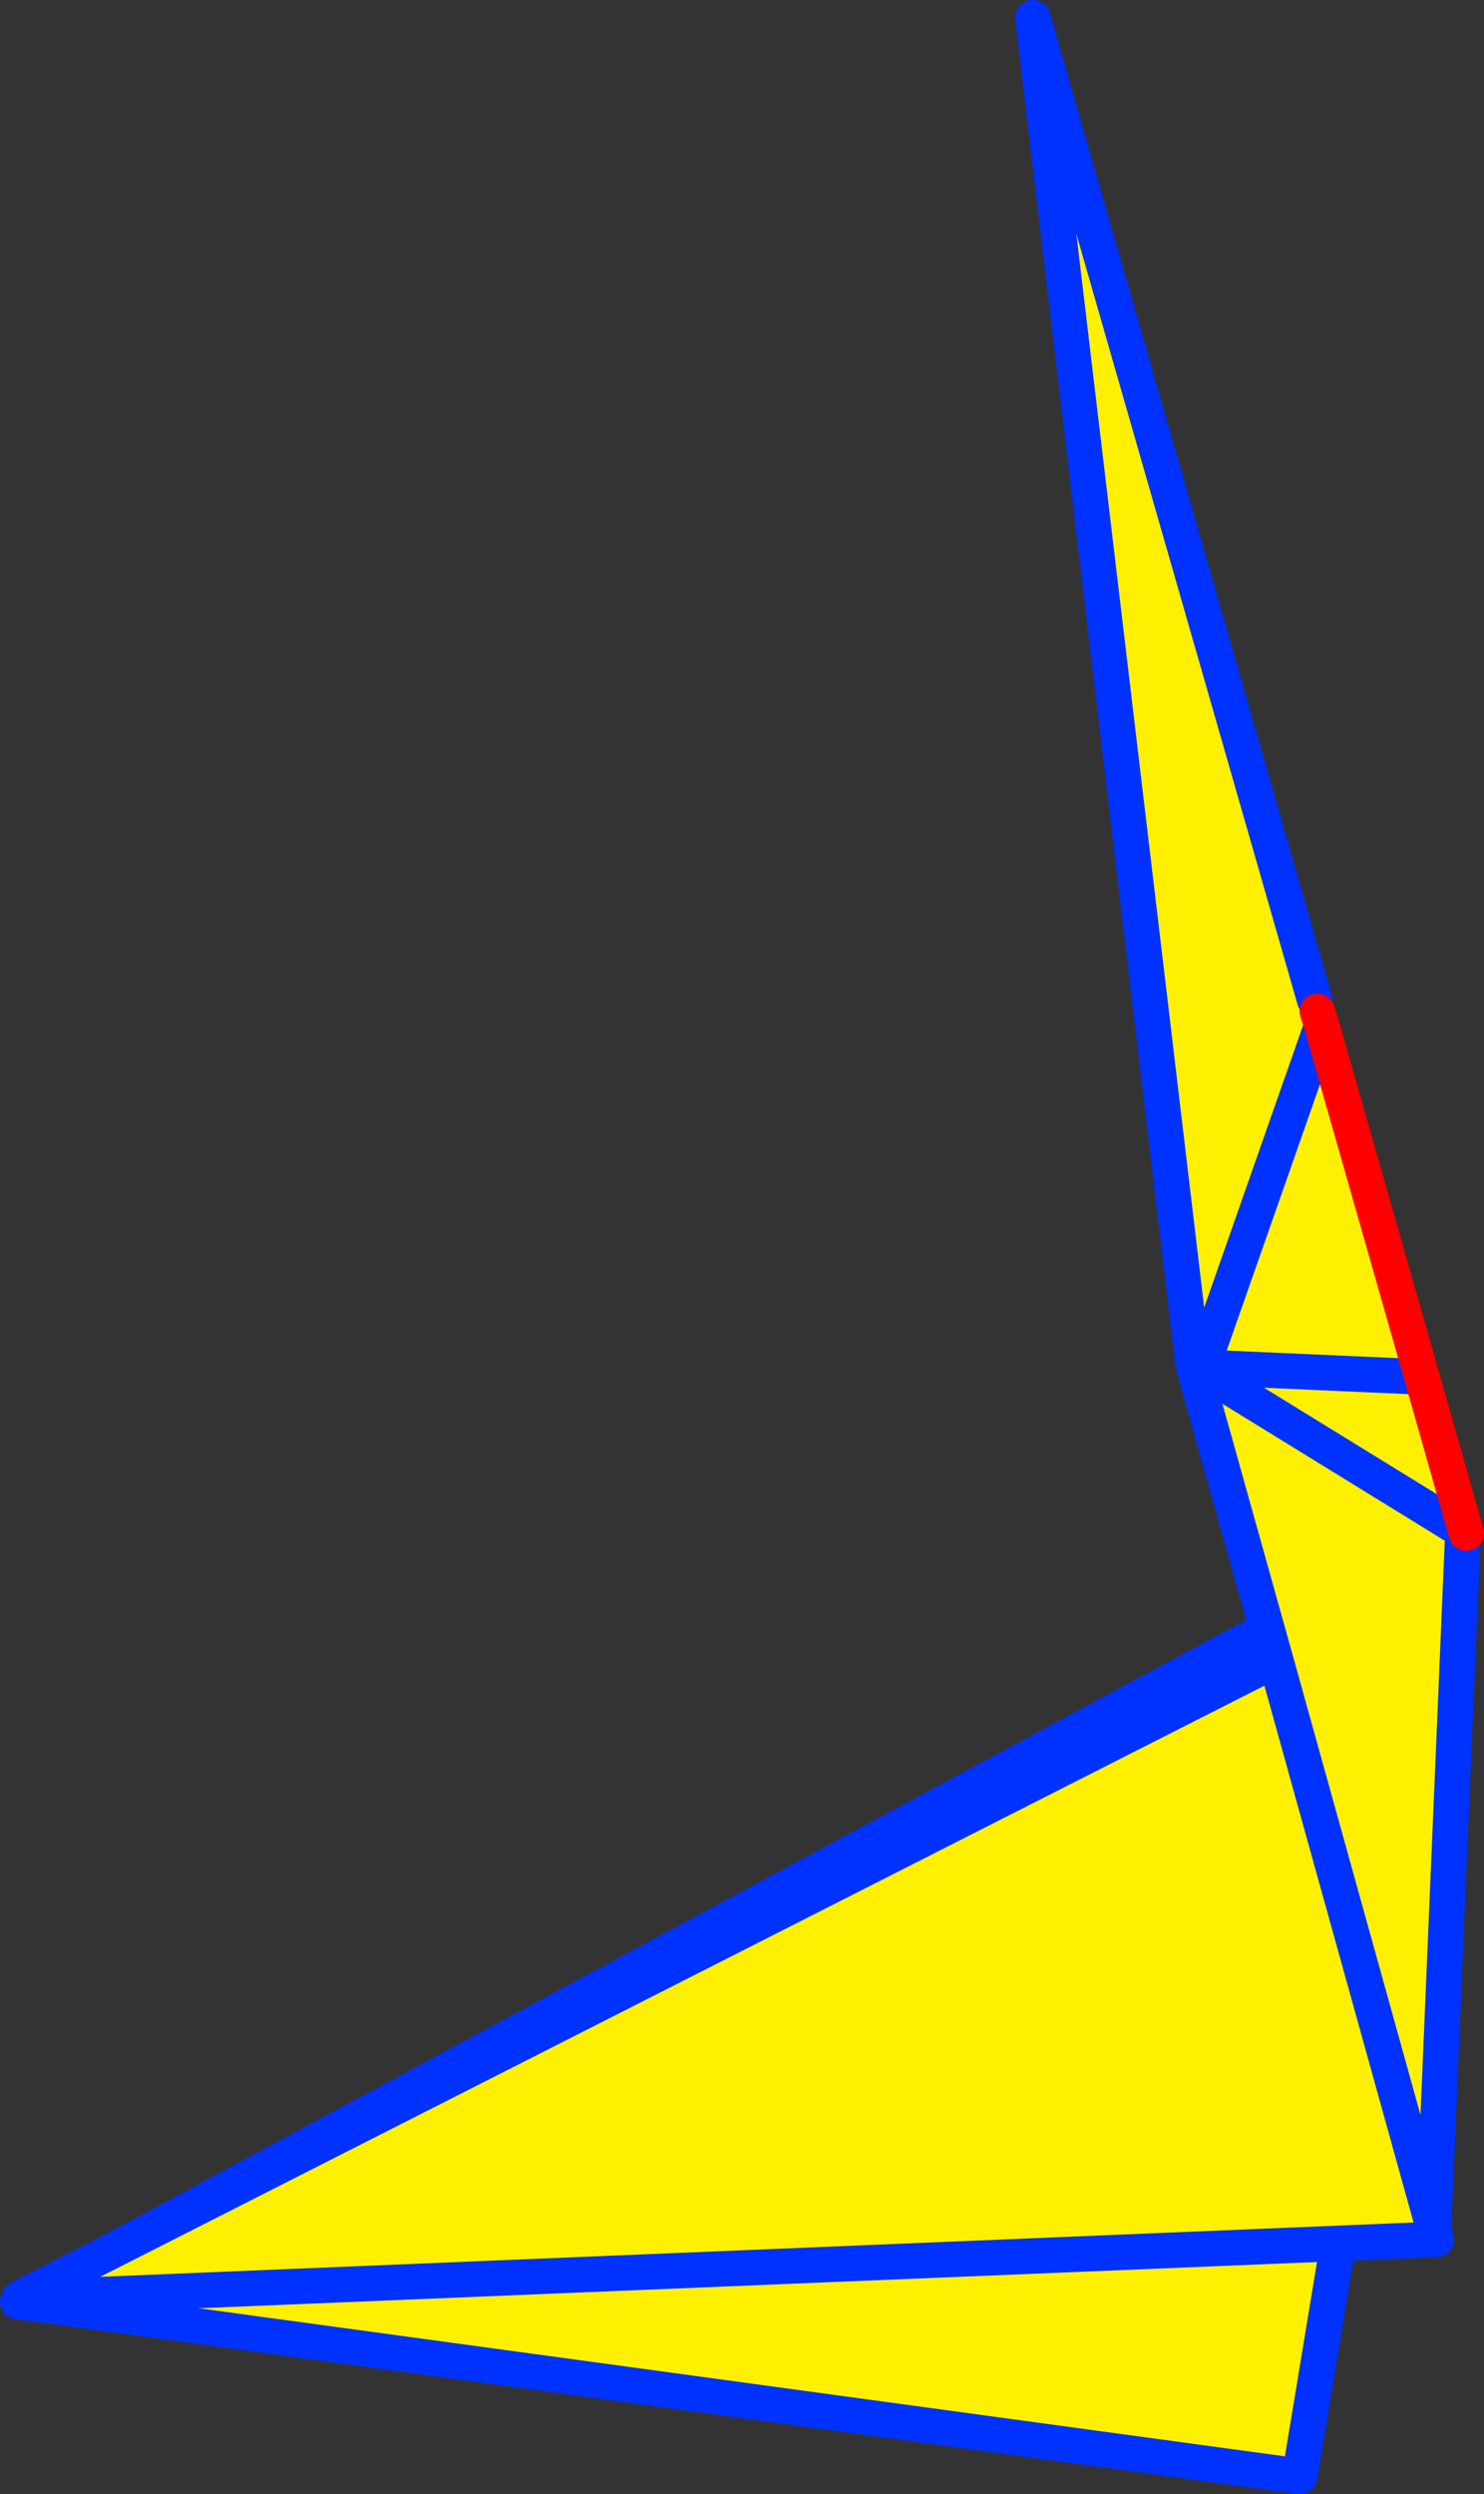
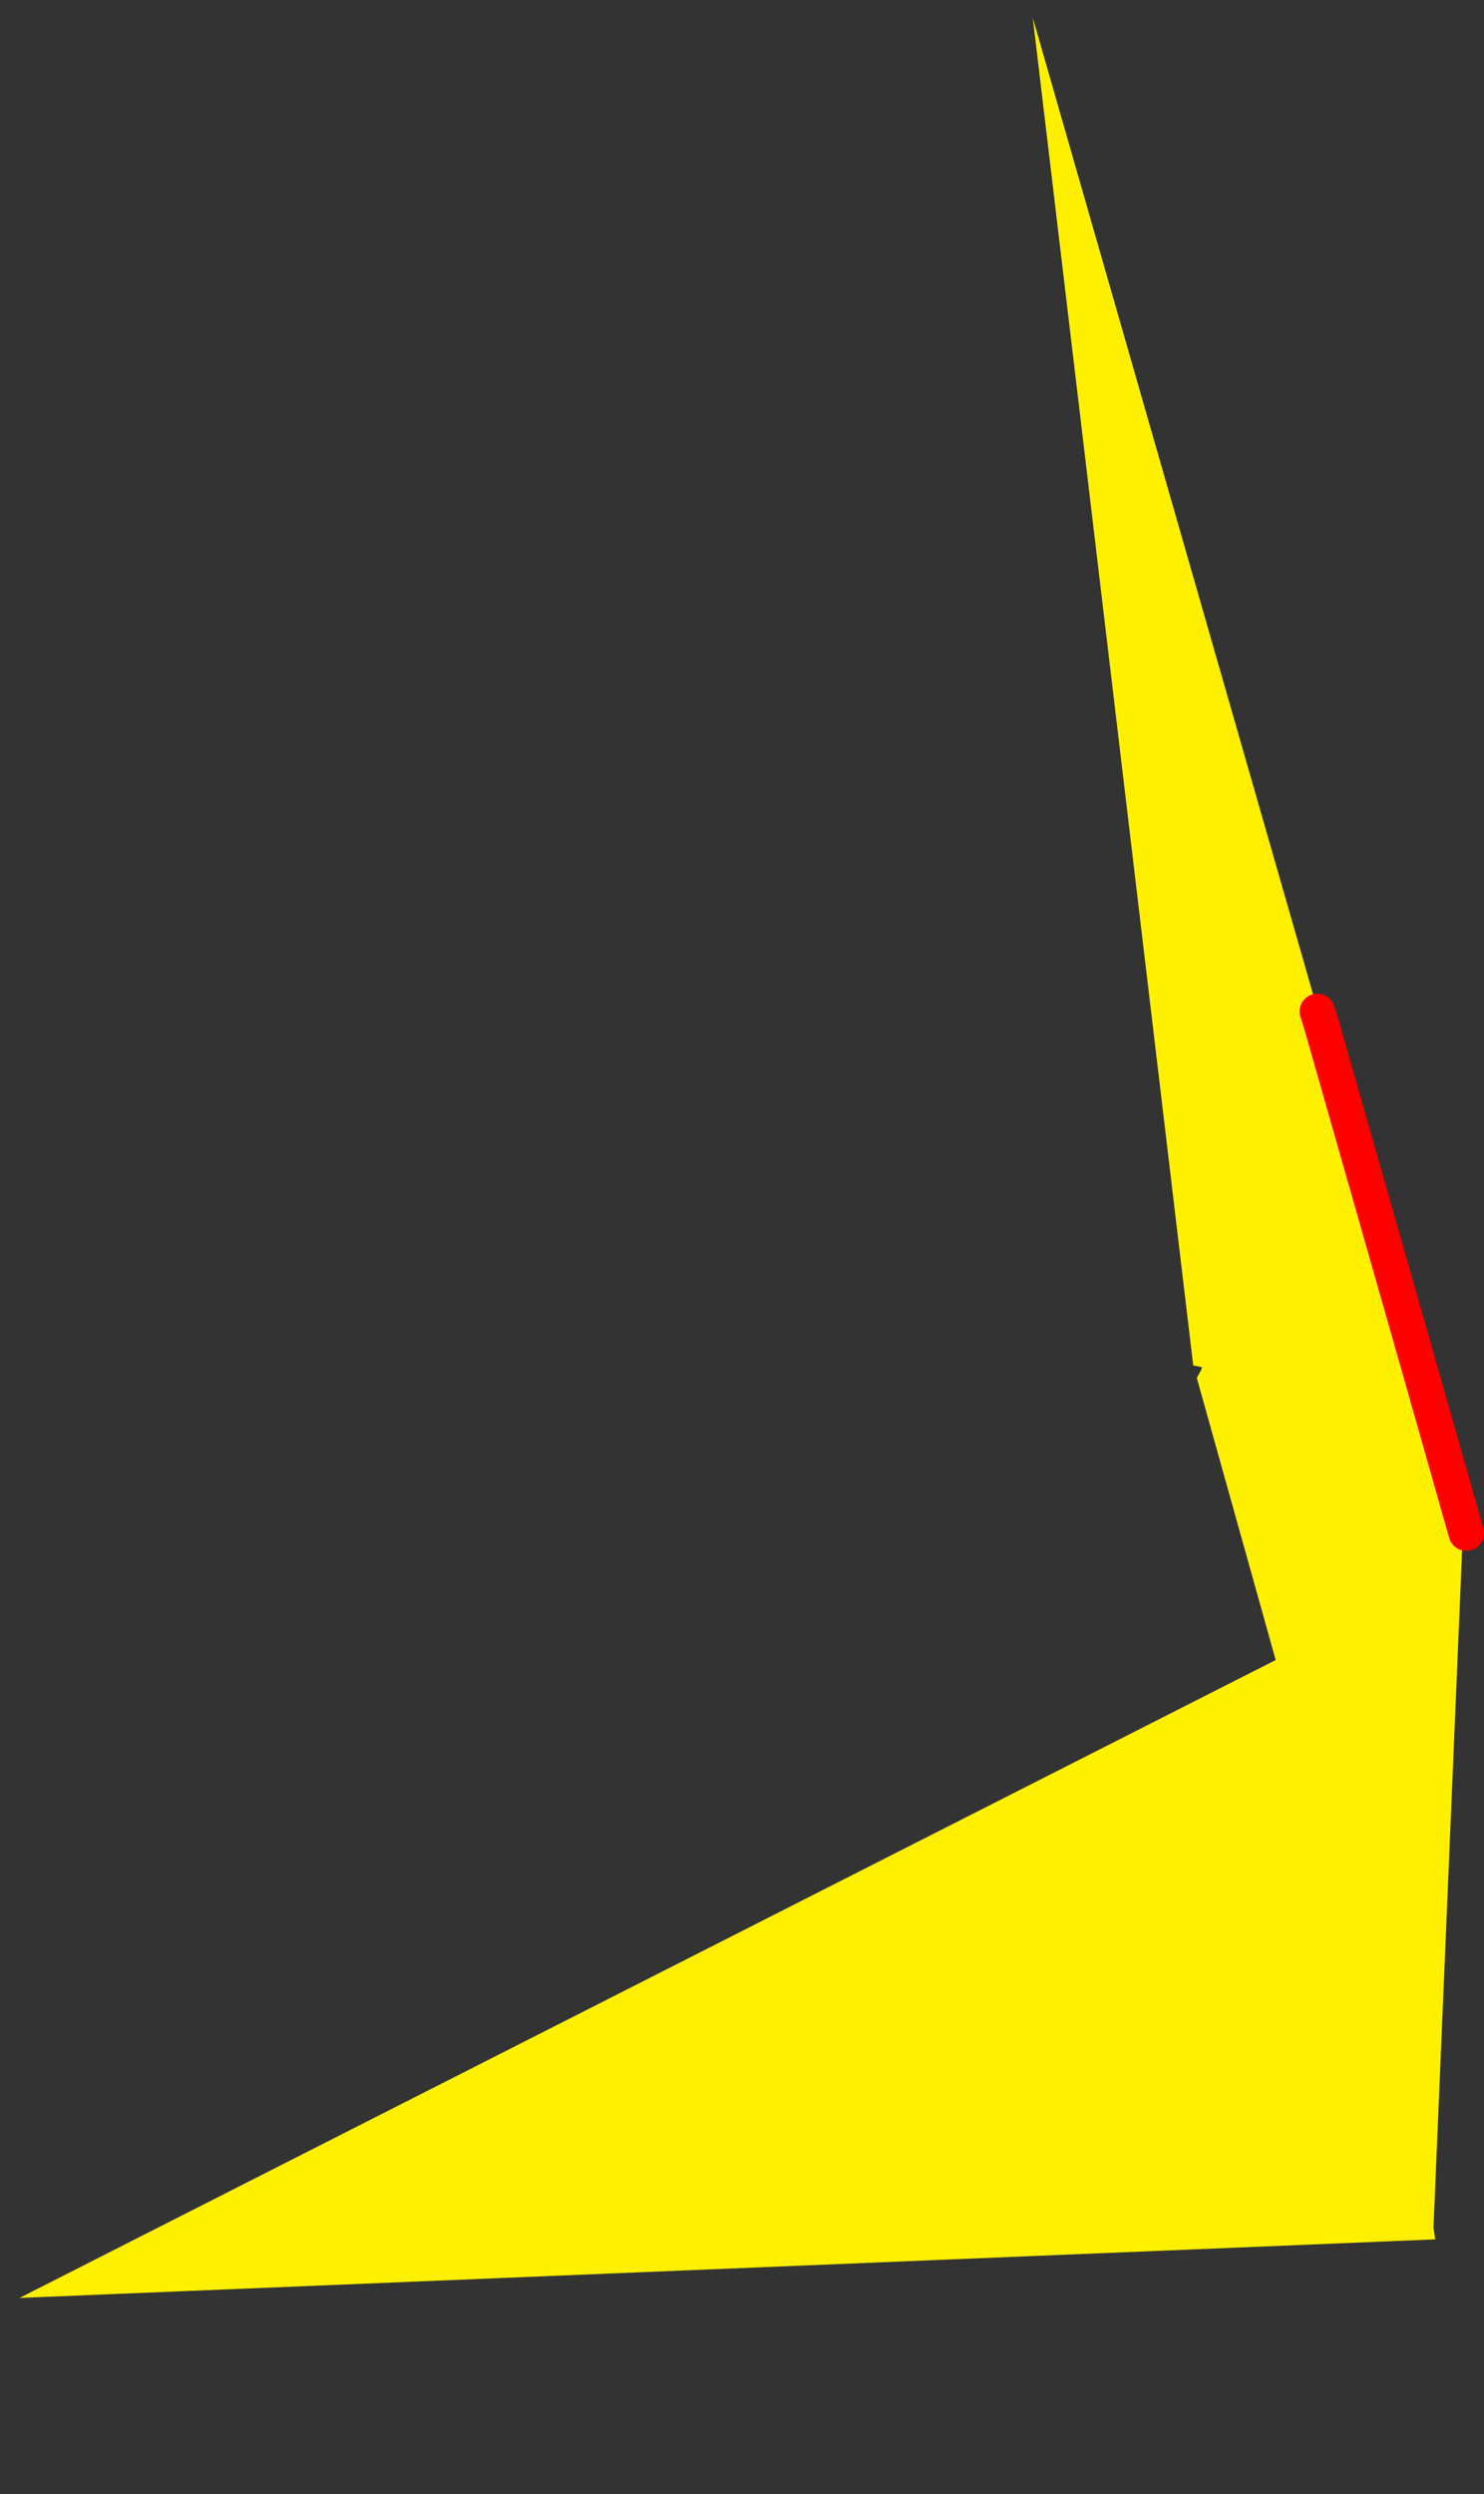
<svg xmlns="http://www.w3.org/2000/svg" height="140.55px" width="83.7px">
  <rect width="100%" height="100%" fill="#333333" stroke="none" />
  <g transform="matrix(1.0, 0.0, 0.0, 1.0, -270.7, -153.6)">
-     <path d="M352.45 239.85 L352.8 239.9 344.0 293.15 271.7 283.3 352.45 239.85" fill="#fff000" fill-rule="evenodd" stroke="none" />
-     <path d="M352.8 239.9 L352.85 239.6 352.45 239.85 271.7 283.3 344.0 293.15 352.8 239.9 M352.9 239.5 L352.85 239.6" fill="none" stroke="#0032ff" stroke-linecap="round" stroke-linejoin="round" stroke-width="2.0" />
    <path d="M352.45 239.85 L352.9 239.5" fill="none" stroke="#fff000" stroke-linecap="round" stroke-linejoin="round" stroke-width="0.05" />
    <path d="M344.85 209.95 L345.0 210.6 345.25 211.4 338.5 230.65 345.25 211.4 350.9 231.2 353.4 240.0 338.45 230.8 353.4 240.0 353.2 240.15 351.55 279.15 351.6 279.45 351.65 279.8 271.8 283.1 342.65 247.15 338.2 231.25 338.45 230.8 338.5 230.65 350.9 231.2 338.5 230.65 338.0 230.55 328.95 154.6 344.85 209.95 M342.65 247.15 L351.55 279.15 342.65 247.15" fill="#fff000" fill-rule="evenodd" stroke="none" />
-     <path d="M344.85 209.95 L328.95 154.6 338.0 230.55 338.05 230.6 338.2 231.25 342.65 247.15 271.8 283.1 351.65 279.8 351.7 279.8 351.6 279.45 M338.1 230.6 L338.45 230.8 353.4 240.0 353.2 240.15 M338.1 230.6 L338.0 230.55 M351.55 279.15 L342.65 247.15" fill="none" stroke="#0032ff" stroke-linecap="round" stroke-linejoin="round" stroke-width="2.0" />
-     <path d="M338.5 230.65 L345.25 211.4 M338.45 230.8 L338.5 230.65 338.1 230.6 338.05 230.6 M350.9 231.2 L338.5 230.65 M338.2 231.25 L338.45 230.8 M353.2 240.15 L351.55 279.15 351.6 279.45" fill="none" stroke="#0032ff" stroke-linecap="round" stroke-linejoin="round" stroke-width="2.0" />
    <path d="M345.25 211.4 L345.0 210.6 M353.4 240.0 L350.9 231.2 345.25 211.4" fill="none" stroke="#ff0000" stroke-linecap="round" stroke-linejoin="round" stroke-width="2.0" />
  </g>
</svg>